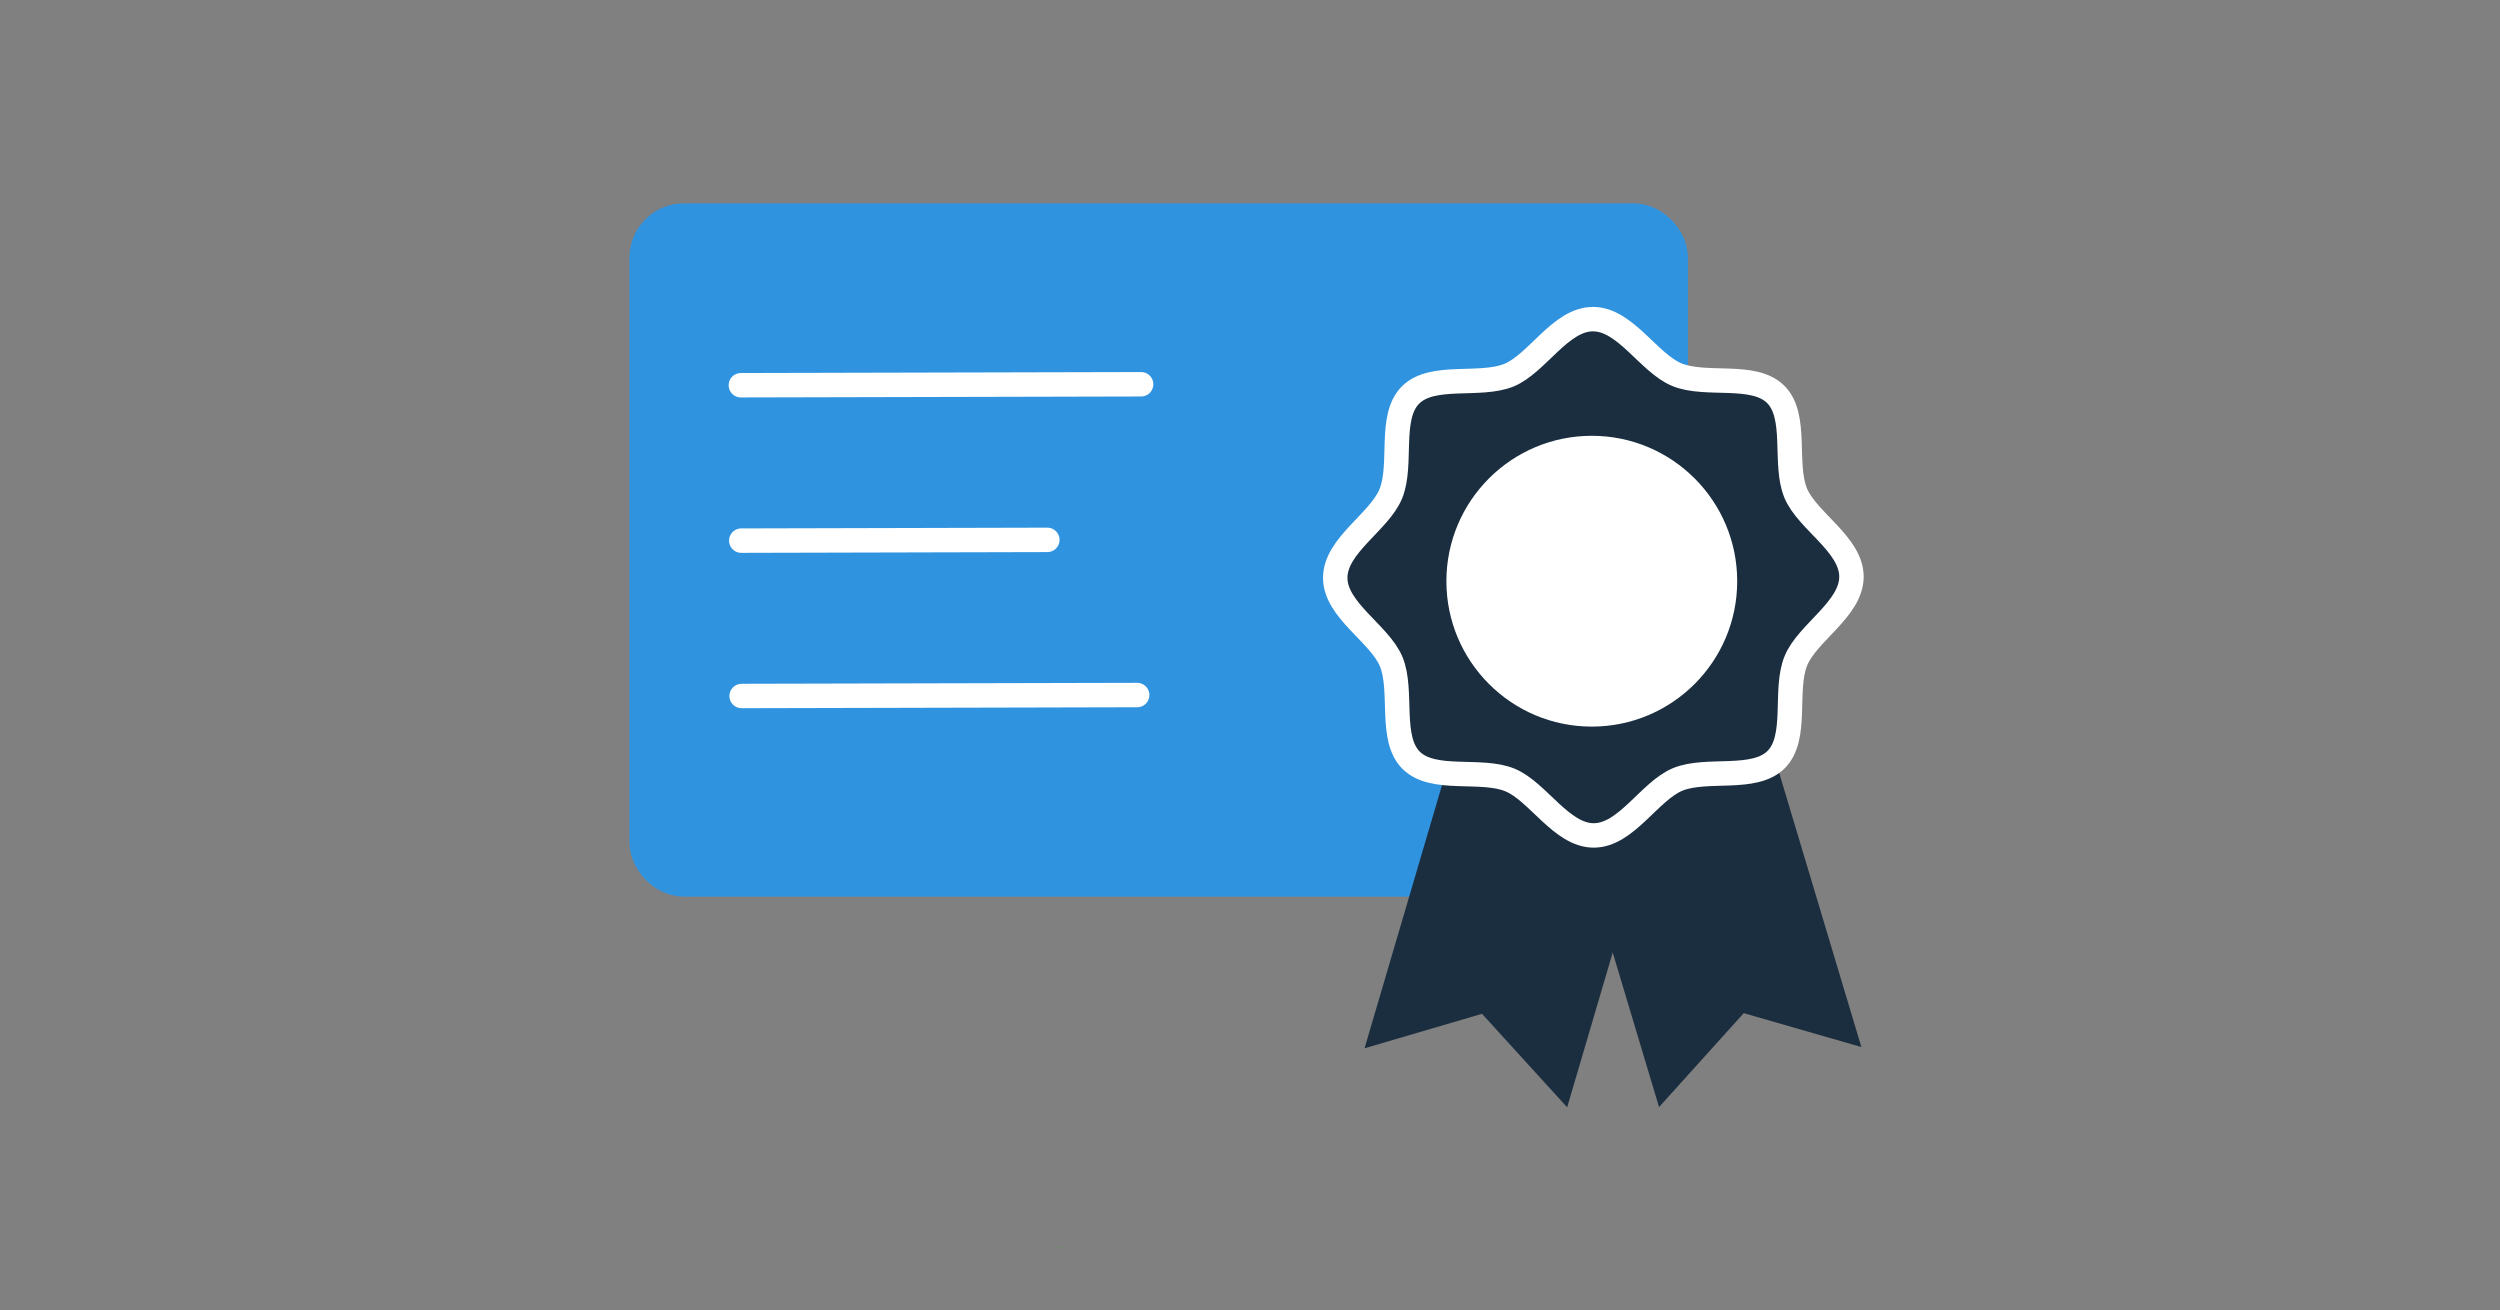
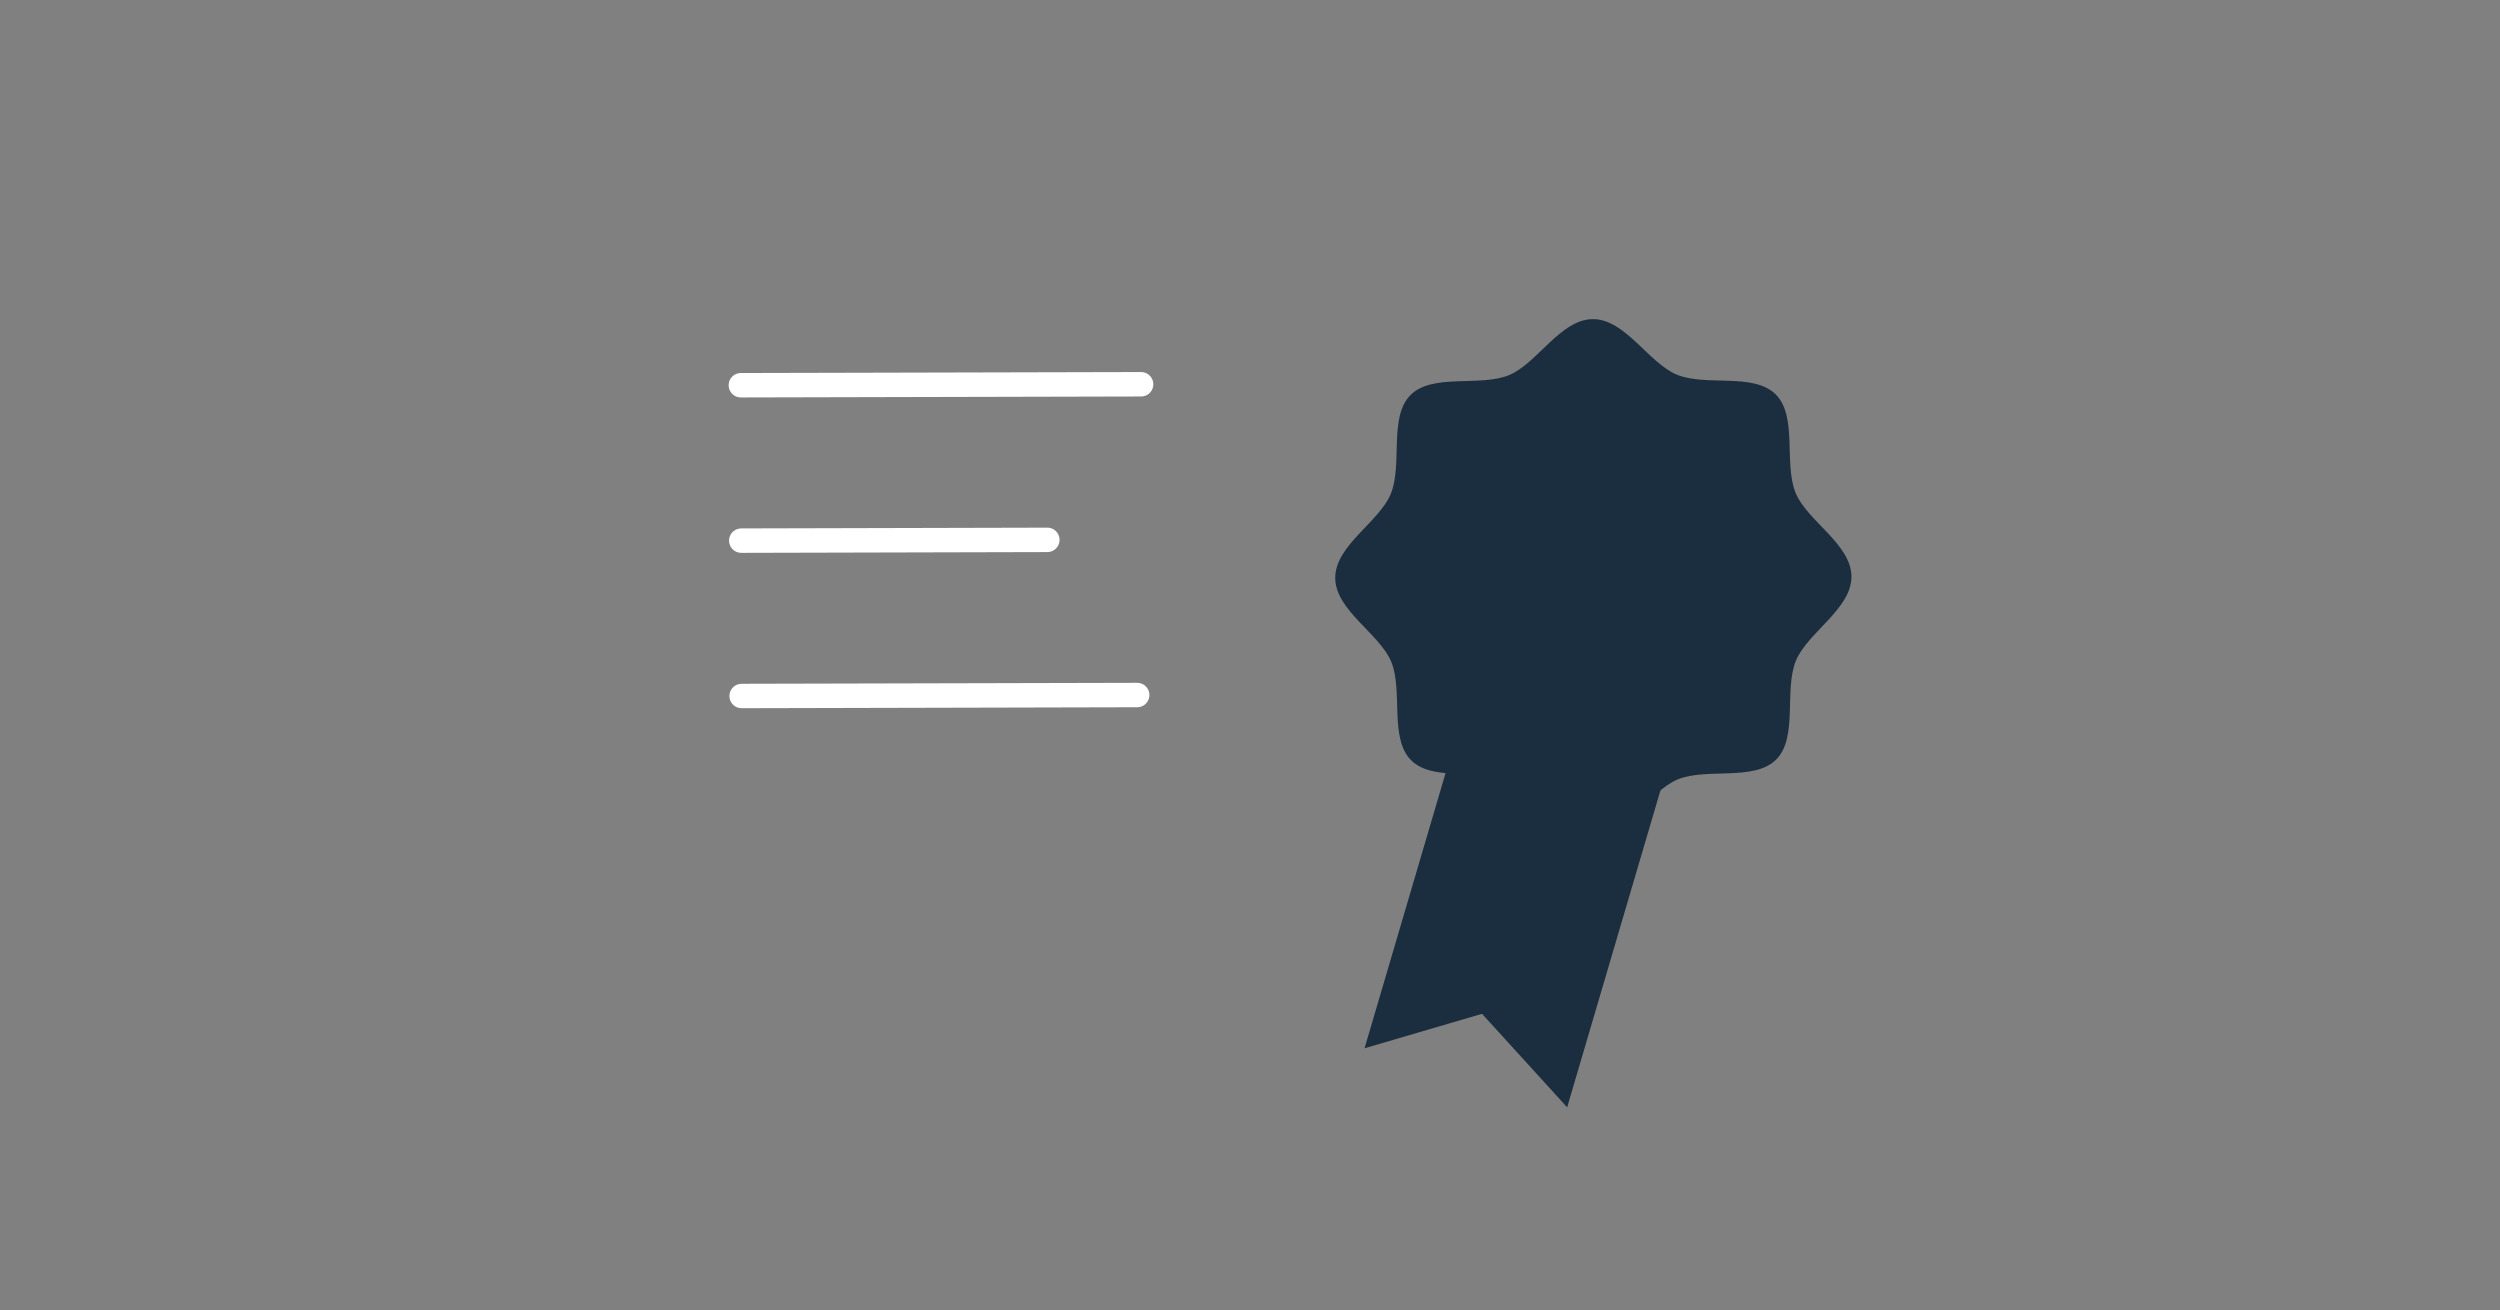
<svg xmlns="http://www.w3.org/2000/svg" id="Layer_1" data-name="Layer 1" viewBox="0 0 750 393">
  <rect x="0" y="0" width="750" height="393" fill="#808080" stroke="none" />
  <defs>
    <style>.cls-1{fill:#68a246;}.cls-2{fill:#2f93e0;stroke:#2f93e0;stroke-width:14.41px;}.cls-2,.cls-3,.cls-5,.cls-7{stroke-miterlimit:10;}.cls-3,.cls-4{fill:#1b2e3f;}.cls-3{stroke:#1b2e3f;stroke-width:6.24px;}.cls-5,.cls-7{fill:none;stroke:#fff;stroke-width:7.33px;}.cls-6{fill:#fff;}.cls-7{stroke-linecap:round;}</style>
  </defs>
  <title>certificates-thumbnail</title>
-   <path class="cls-1" d="M318.37,374.25h-2.28c.69.06,1.4.1,2.14.1s1.44,0,2.13-.1h-2Z" />
-   <rect class="cls-2" x="196.43" y="67.36" width="303.15" height="193.55" rx="9.12" ry="9.12" transform="matrix(1, 0, 0, 1, -0.4, 0.86)" />
  <polygon class="cls-3" points="468.72 325.99 445.6 300.6 413.97 309.88 466.35 131.95 521.1 148.06 468.72 325.99" />
-   <polygon class="cls-3" points="499.11 325.92 522.11 300.41 553.78 309.53 500.52 131.86 445.86 148.25 499.11 325.92" />
  <path class="cls-4" d="M555.44,173c0,9.71-13.18,16.75-16.66,25.2-3.61,8.76.68,23-5.9,29.64s-20.87,2.39-29.61,6c-8.43,3.52-15.41,16.76-25.12,16.79S461.4,237.48,453,234c-8.76-3.61-23,.68-29.64-5.9s-2.39-20.87-6-29.61c-3.52-8.43-16.76-15.41-16.79-25.12s13.18-16.75,16.66-25.2c3.61-8.76-.68-23,5.9-29.64s20.87-2.39,29.61-6c8.43-3.52,15.41-16.76,25.12-16.79s16.75,13.18,25.2,16.66c8.76,3.61,23-.68,29.64,5.9s2.39,20.87,6,29.61C542.18,156.31,555.42,163.28,555.44,173Z" />
-   <path class="cls-5" d="M555.44,173c0,9.71-13.18,16.75-16.66,25.2-3.61,8.76.68,23-5.9,29.64s-20.87,2.39-29.61,6c-8.43,3.52-15.41,16.76-25.12,16.79S461.4,237.48,453,234c-8.76-3.61-23,.68-29.64-5.9s-2.39-20.87-6-29.61c-3.52-8.43-16.76-15.41-16.79-25.12s13.18-16.75,16.66-25.2c3.61-8.76-.68-23,5.9-29.64s20.87-2.39,29.61-6c8.43-3.52,15.41-16.76,25.12-16.79s16.75,13.18,25.2,16.66c8.76,3.61,23-.68,29.64,5.9s2.39,20.87,6,29.61C542.18,156.31,555.42,163.28,555.44,173Z" />
-   <circle class="cls-6" cx="477.96" cy="173.18" r="43.62" transform="matrix(1, 0, 0, 1, -0.42, 1.18)" />
  <line class="cls-7" x1="222.26" y1="115.57" x2="342.33" y2="115.28" />
  <line class="cls-7" x1="222.38" y1="162.19" x2="314.2" y2="161.96" />
  <line class="cls-7" x1="222.49" y1="208.8" x2="341.15" y2="208.51" />
</svg>